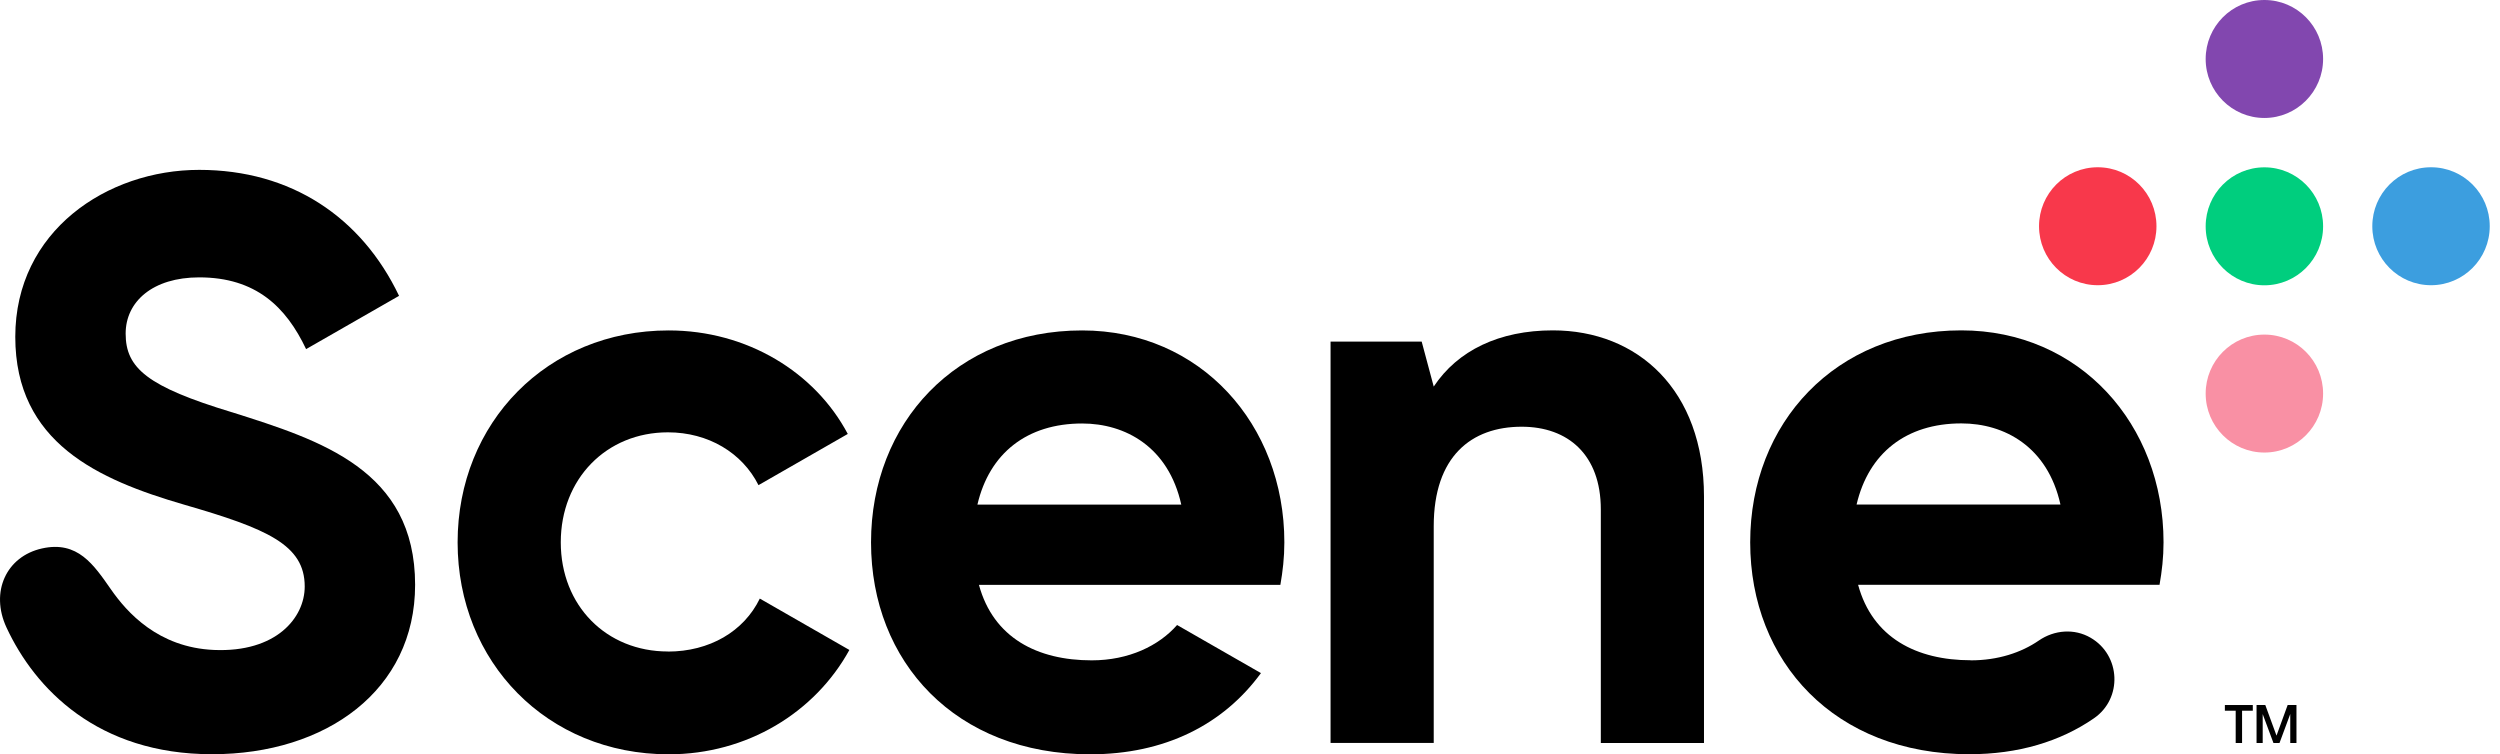
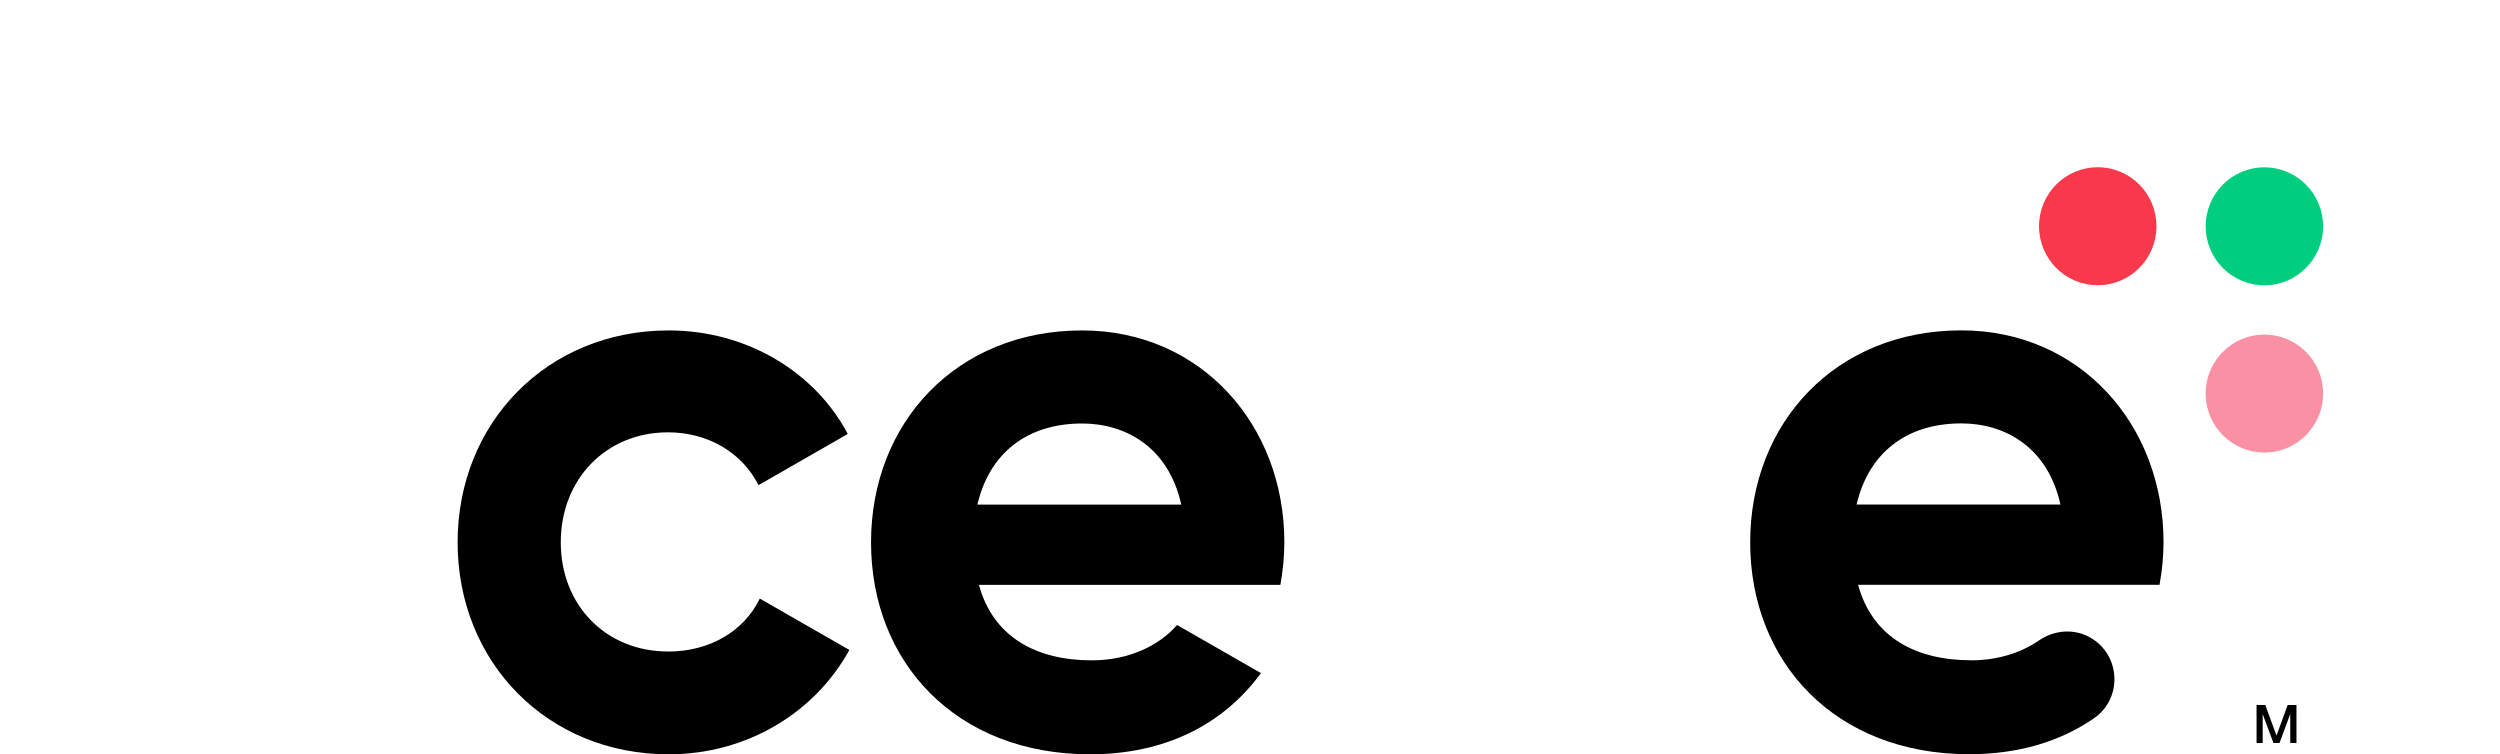
<svg xmlns="http://www.w3.org/2000/svg" width="116" height="35" viewBox="0 0 116 35" fill="none">
-   <path d="M107.792 2.737C107.792 4.246 106.571 5.474 105.068 5.474C103.565 5.474 102.343 4.25 102.343 2.737C102.343 1.224 103.561 0 105.068 0C106.574 0 107.792 1.224 107.792 2.737Z" fill="#8247AF" />
  <path d="M107.792 10.501C107.792 12.011 106.571 13.238 105.068 13.238C103.565 13.238 102.343 12.014 102.343 10.501C102.343 8.988 103.561 7.764 105.068 7.764C106.574 7.764 107.792 8.988 107.792 10.501Z" fill="#00CE7E" />
  <path d="M107.792 18.262C107.792 19.771 106.571 20.998 105.068 20.998C103.565 20.998 102.343 19.775 102.343 18.262C102.343 16.749 103.561 15.525 105.068 15.525C106.574 15.525 107.792 16.749 107.792 18.262Z" fill="#F990A4" />
-   <path d="M112.8 13.234C111.293 13.234 110.075 12.01 110.075 10.497C110.075 8.984 111.293 7.761 112.8 7.761C114.306 7.761 115.524 8.984 115.524 10.497C115.524 12.01 114.303 13.234 112.8 13.234Z" fill="#3C9EDF" />
-   <path d="M97.335 13.234C95.829 13.234 94.611 12.01 94.611 10.497C94.611 8.984 95.829 7.761 97.335 7.761C98.842 7.761 100.06 8.984 100.06 10.497C100.06 12.01 98.842 13.234 97.335 13.234Z" fill="#F8384B" />
-   <path d="M79.065 23.04V34.476H74.278V23.636C74.278 21.102 72.757 19.8 70.606 19.8C68.27 19.8 66.525 21.177 66.525 24.417V34.472H61.738V15.85H65.966L66.525 17.937C67.636 16.26 69.566 15.329 72.052 15.329C75.984 15.329 79.065 18.087 79.065 23.04Z" fill="black" />
+   <path d="M97.335 13.234C95.829 13.234 94.611 12.01 94.611 10.497C94.611 8.984 95.829 7.761 97.335 7.761C98.842 7.761 100.06 8.984 100.06 10.497C100.06 12.01 98.842 13.234 97.335 13.234" fill="#F8384B" />
  <path d="M91.448 30.64C92.702 30.64 93.785 30.283 94.604 29.719C95.323 29.227 96.249 29.152 97.004 29.591C98.407 30.404 98.493 32.413 97.157 33.33C95.59 34.411 93.639 34.996 91.374 34.996C85.141 34.996 81.209 30.715 81.209 25.163C81.209 19.611 85.18 15.329 91.003 15.329C96.495 15.329 100.388 19.686 100.388 25.163C100.388 25.869 100.313 26.504 100.202 27.136H86.216C86.886 29.594 88.927 30.636 91.448 30.636M95.605 23.411C95.01 20.727 93.008 19.646 91.007 19.646C88.446 19.646 86.704 21.024 86.145 23.411H95.605Z" fill="black" />
-   <path d="M103.736 32.977H103.234V32.713H104.53V32.977H104.032V34.475H103.736V32.977Z" fill="black" />
  <path d="M104.704 32.713H105.11L105.63 34.133L106.147 32.713H106.556V34.475H106.268V33.13L105.769 34.475H105.488L104.989 33.134V34.475H104.704V32.713Z" fill="black" />
  <path d="M54.619 28.998C53.775 29.962 52.379 30.64 50.655 30.64C48.133 30.64 46.093 29.598 45.423 27.139H59.409C59.519 26.508 59.594 25.873 59.594 25.166C59.594 19.689 55.698 15.332 50.21 15.332C44.383 15.332 40.416 19.614 40.416 25.166C40.416 30.718 44.347 35 50.58 35C54.038 35 56.756 33.63 58.508 31.232L54.619 29.002V28.998ZM50.21 19.65C52.211 19.65 54.216 20.731 54.811 23.414H45.352C45.907 21.031 47.653 19.65 50.213 19.65" fill="black" />
-   <path d="M10.763 19.129C6.831 17.937 5.83 17.081 5.83 15.479C5.83 13.991 7.091 12.87 9.242 12.87C11.867 12.87 13.274 14.237 14.203 16.199L18.516 13.727C16.771 10.076 13.509 7.882 9.242 7.882C4.976 7.882 0.709 10.712 0.709 15.629C0.709 20.546 4.566 22.258 8.537 23.414C12.394 24.531 14.139 25.277 14.139 27.214C14.139 28.667 12.814 30.279 9.933 30.158C7.33 30.047 5.88 28.399 5.15 27.35C4.349 26.204 3.608 25.077 1.948 25.448C0.296 25.816 -0.47 27.46 0.303 29.12C1.624 31.96 4.53 34.996 9.837 34.996C15.144 34.996 19.261 32.017 19.261 27.136C19.261 21.809 14.884 20.431 10.767 19.129" fill="black" />
  <path d="M30.992 30.229C28.136 30.229 26.02 28.106 26.02 25.163C26.02 22.219 28.136 20.06 30.992 20.06C32.865 20.06 34.443 21.013 35.194 22.511L39.337 20.135C37.816 17.266 34.66 15.332 31.027 15.332C25.39 15.332 21.233 19.614 21.233 25.166C21.233 30.718 25.39 35 31.027 35C34.664 35 37.816 33.062 39.411 30.158L35.255 27.774C34.514 29.302 32.919 30.233 30.988 30.233" fill="black" />
</svg>